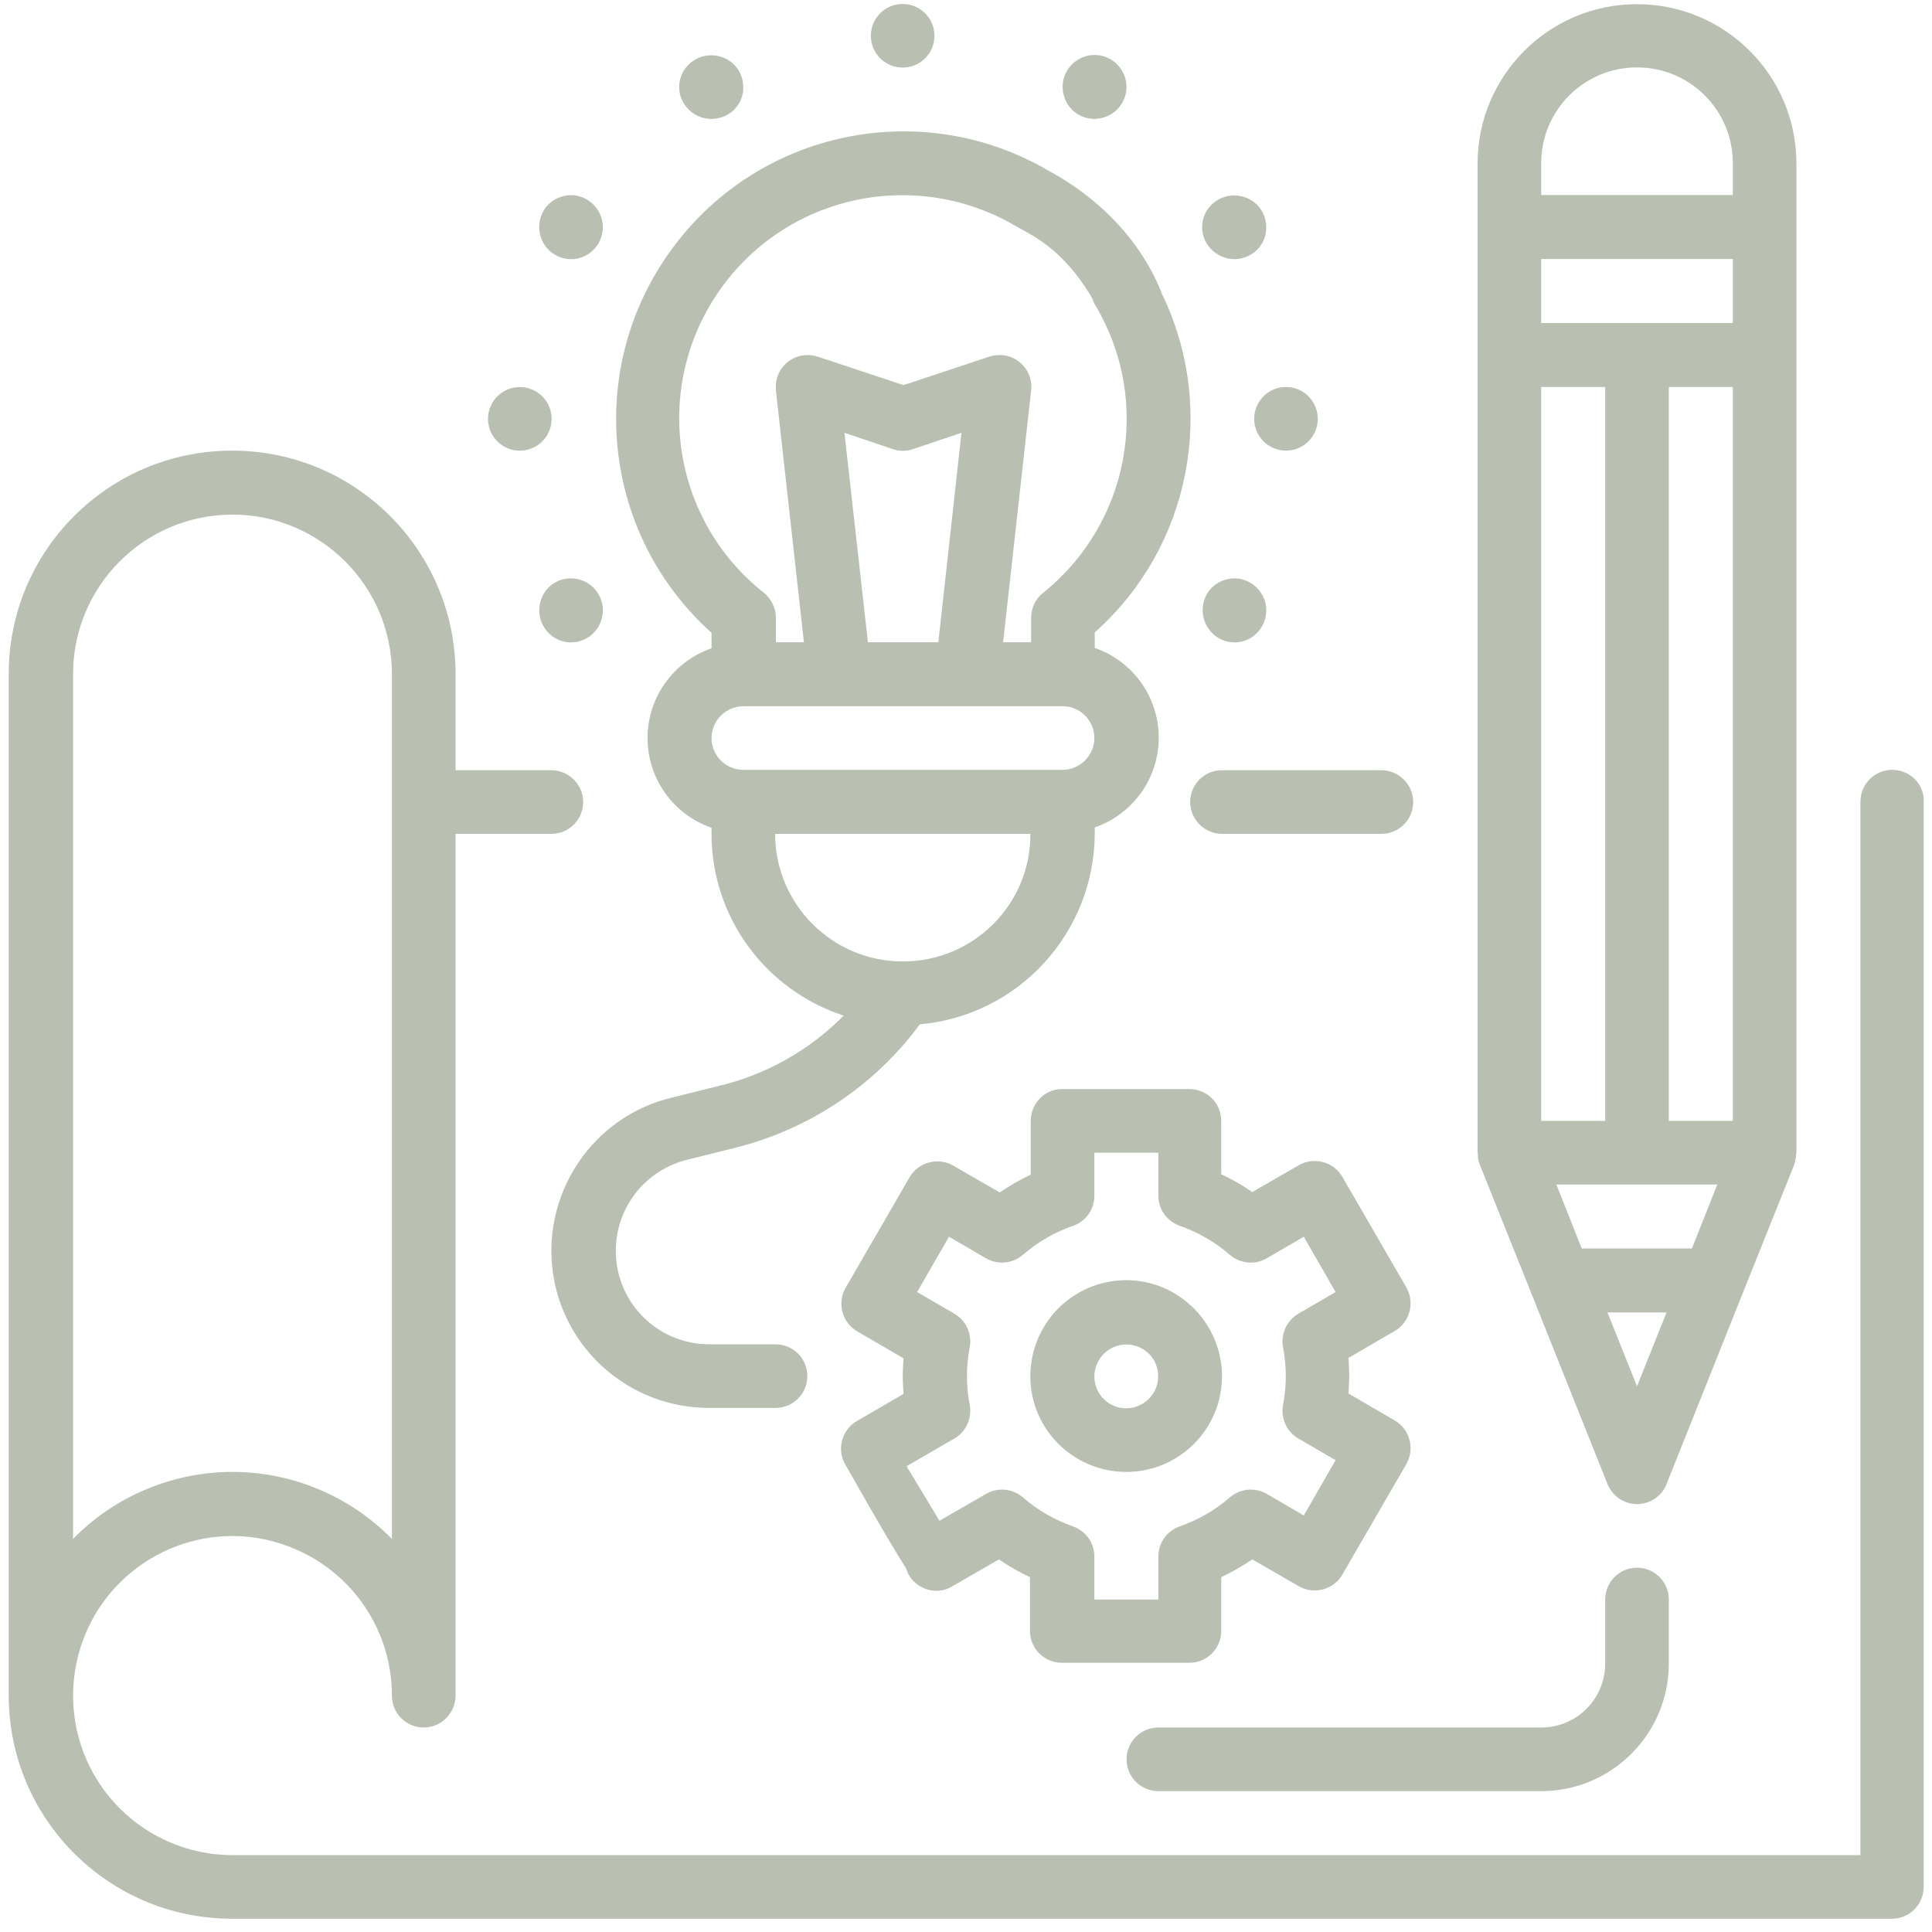
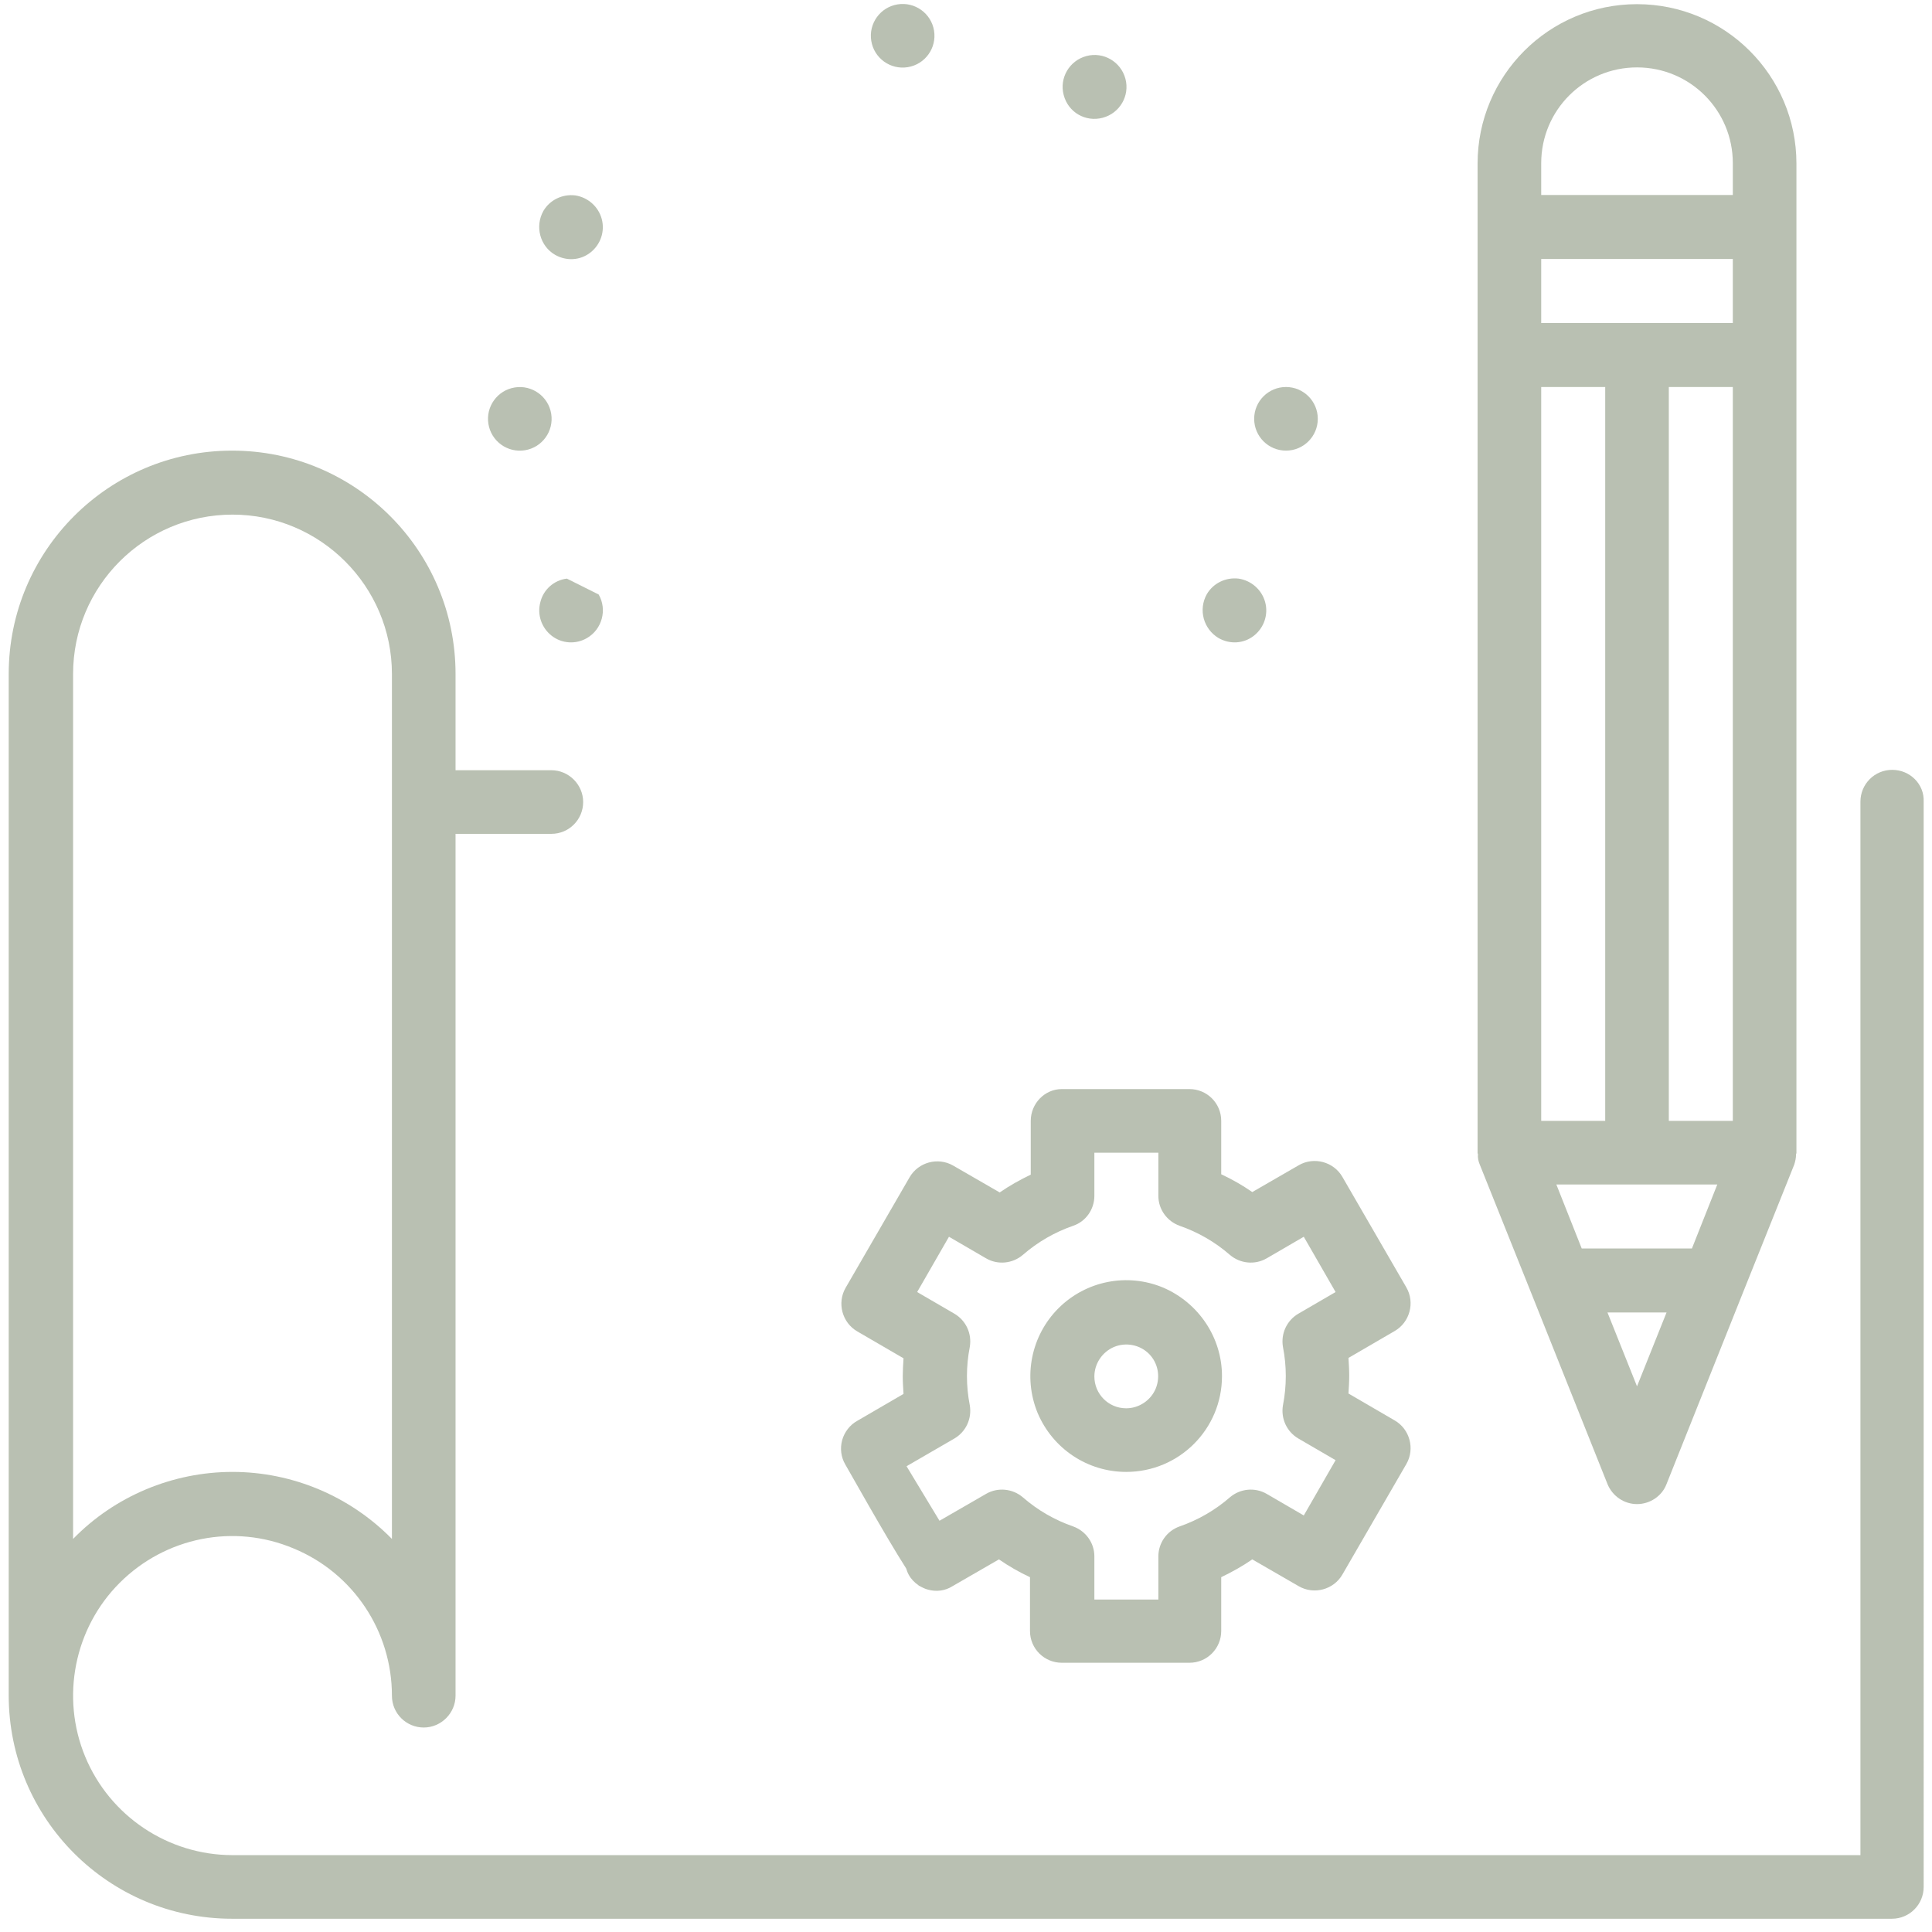
<svg xmlns="http://www.w3.org/2000/svg" version="1.1" id="Ebene_1" x="0px" y="0px" viewBox="0 0 510.2 510.2" style="enable-background:new 0 0 510.2 510.2;" xml:space="preserve">
  <style type="text/css">
	.st0{fill:#B9C0B2;}
</style>
  <g>
-     <path class="st0" d="M322.7,220.2h42.1c4.7,0,8.4-3.8,8.4-8.4s-3.8-8.4-8.4-8.4h-42.1c-4.7,0-8.4,3.8-8.4,8.4   S318.1,220.2,322.7,220.2z" />
    <path class="st0" d="M499.7,203.3c-4.7,0-8.4,3.8-8.4,8.4v278.2H61.4c-17,0-32.4-10.3-38.9-26c-6.5-15.7-2.9-33.9,9.1-45.9   c12.1-12.1,30.2-15.7,45.9-9.1c15.8,6.5,26,21.9,26,38.9c0,4.7,3.8,8.4,8.4,8.4s8.4-3.8,8.4-8.4V220.2h25.3c4.7,0,8.4-3.8,8.4-8.4   s-3.8-8.4-8.4-8.4h-25.3V178c0-32.6-26.4-59-59-59c-32.6,0-59,26.4-59,59v269.7c0,32.6,26.4,59,59,59h438.3c4.7,0,8.4-3.8,8.4-8.4   V211.7C508.2,207.1,504.4,203.3,499.7,203.3z M19.3,178c0-23.3,18.9-42.1,42.1-42.1s42.1,18.9,42.1,42.1v228.4   c-11.1-11.3-26.3-17.7-42.1-17.7s-31.1,6.4-42.1,17.7V178z" />
    <path class="st0" d="M390.8,307.6l13.5,33.7l20.2,50.6c1.3,3.2,4.4,5.3,7.8,5.3s6.6-2.1,7.8-5.3l20.2-50.6l13.5-33.7   c0.3-0.9,0.5-1.8,0.5-2.8c0-0.1,0.1-0.2,0.1-0.3v-177v-6.3v-78c0-23.3-18.9-42.1-42.1-42.1c-23.3,0-42.1,18.9-42.1,42.1v261.3   c0,0.1,0.1,0.2,0.1,0.3C390.2,305.7,390.4,306.7,390.8,307.6z M432.3,366.1l-7.8-19.5h15.6L432.3,366.1z M446.8,329.7h-29.1   l-6.7-16.9h42.5L446.8,329.7z M457.6,296h-16.9V102.2h16.9v19v6.3V296z M407,43.1c0-14,11.3-25.3,25.3-25.3s25.3,11.3,25.3,25.3   v8.4H407V43.1z M407,68.4h50.6v16.9H407V68.4z M407,102.2h16.9V296H407V102.2z" />
-     <path class="st0" d="M187.9,167.1v4.1c-10.1,3.5-16.9,13-16.9,23.7c0,10.7,6.8,20.2,16.9,23.7v1.6c0,21.9,14.1,41.2,34.9,48   c-9,9.1-20.3,15.5-32.7,18.5l-12.9,3.2c-20.4,5-33.8,24.6-31.3,45.4c2.6,20.9,20.3,36.5,41.4,36.5h17.5c4.7,0,8.4-3.8,8.4-8.4   c0-4.7-3.8-8.4-8.4-8.4h-17.5c-12.5,0-23-9.3-24.5-21.7c-1.5-12.4,6.4-23.9,18.5-27l12.9-3.2c19.5-4.9,36.8-16.4,48.7-32.6   c26.1-2.3,46.1-24.2,46.2-50.4v-1.6c10.1-3.5,16.9-13,16.9-23.7c0-10.7-6.8-20.2-16.9-23.7v-4.1c25.5-22.7,32.4-59.5,17.6-89.7   c0,0,0,0,0-0.1c-8.5-21.2-27.5-30.8-29.6-32c-33.6-19.8-76.7-10.9-99.7,20.6C154.3,97.3,158.9,141.1,187.9,167.1z M238.4,253.9   c-18.6,0-33.7-15.1-33.7-33.7h67.4C272.2,238.8,257.1,253.9,238.4,253.9z M280.6,203.3h-84.3c-4.7,0-8.4-3.8-8.4-8.4   s3.8-8.4,8.4-8.4h25.3h59c4.7,0,8.4,3.8,8.4,8.4S285.2,203.3,280.6,203.3z M223,114.3l12.8,4.3c1.7,0.6,3.6,0.6,5.3,0l12.8-4.3   l-6.1,55.3h-18.6L223,114.3z M189.8,77c17.6-25.5,51.9-33,78.6-17.2c3.4,2,12.2,5.5,20.1,19.1c0.2,0.6,0.4,1.2,0.8,1.8   c15,25.2,9,57.6-13.9,75.9c-2,1.6-3.1,4-3.1,6.6v6.4h-7.4l7.4-66.5c0.3-2.9-0.8-5.7-3.1-7.5c-2.2-1.8-5.2-2.3-8-1.4l-22.6,7.5   l-22.6-7.5c-2.7-0.9-5.7-0.4-8,1.4c-2.2,1.8-3.4,4.6-3.1,7.5l7.4,66.5h-7.4v-6.4c0-2.6-1.2-5-3.1-6.6   C177.3,137.3,172.2,102.5,189.8,77z" />
    <ellipse transform="matrix(0.987 -0.16 0.16 0.987 -15.94 23.419)" class="st0" cx="137.3" cy="110.6" rx="8.4" ry="8.4" />
    <circle class="st0" cx="339.6" cy="110.6" r="8.4" />
    <ellipse transform="matrix(0.987 -0.16 0.16 0.987 1.568 38.315)" class="st0" cx="238.4" cy="9.4" rx="8.4" ry="8.4" />
    <path class="st0" d="M146.6,67.3c3,1.7,6.6,1.5,9.3-0.6c2.7-2.1,3.9-5.6,3-8.9c-0.9-3.3-3.7-5.7-7-6.2c-3.4-0.4-6.7,1.2-8.4,4.1   C141.2,59.8,142.6,65,146.6,67.3z" />
    <path class="st0" d="M321.8,168.5c3,1.7,6.6,1.5,9.3-0.6c2.7-2.1,3.9-5.6,3-8.9c-0.9-3.3-3.7-5.7-7-6.2c-3.4-0.4-6.7,1.2-8.4,4.1   C316.4,161,317.8,166.1,321.8,168.5z" />
    <path class="st0" d="M291.2,31.1c4.5-1.2,7.2-5.8,6-10.3c-1.2-4.5-5.8-7.2-10.3-6c-4.5,1.2-7.2,5.8-6,10.3   C282.1,29.7,286.7,32.3,291.2,31.1z" />
-     <path class="st0" d="M330.2,67.3c3-1.7,4.6-5,4.1-8.4c-0.4-3.4-2.9-6.2-6.2-7c-3.3-0.9-6.8,0.3-8.9,3c-2.1,2.7-2.3,6.4-0.6,9.3   C321.1,68.3,326.2,69.6,330.2,67.3z" />
-     <path class="st0" d="M149.7,152.8c-3.4,0.4-6.2,2.9-7,6.2c-0.9,3.3,0.3,6.8,3,8.9c2.7,2.1,6.4,2.3,9.3,0.6c4-2.3,5.4-7.5,3.1-11.5   C156.4,154,153.1,152.4,149.7,152.8z" />
-     <path class="st0" d="M192.1,30.3c3-1.7,4.6-5,4.1-8.4c-0.4-3.4-2.9-6.2-6.2-7c-3.3-0.9-6.8,0.3-8.9,3c-2.1,2.7-2.3,6.4-0.6,9.3   C182.9,31.2,188,32.6,192.1,30.3z" />
+     <path class="st0" d="M149.7,152.8c-3.4,0.4-6.2,2.9-7,6.2c-0.9,3.3,0.3,6.8,3,8.9c2.7,2.1,6.4,2.3,9.3,0.6c4-2.3,5.4-7.5,3.1-11.5   z" />
    <path class="st0" d="M272.2,296v14.2c-2.9,1.4-5.6,2.9-8.2,4.7l-12.3-7.1c-4-2.3-9.2-0.9-11.5,3.1l-16.9,29.2   c-2.3,4-0.9,9.2,3.1,11.5l12.2,7.1c-0.1,1.6-0.2,3.2-0.2,4.7c0,1.6,0.1,3.1,0.2,4.7l-12.2,7.1c-2,1.1-3.4,3-4,5.1   c-0.6,2.2-0.3,4.5,0.8,6.4c0.9,1.5,10.6,18.9,16.1,27.5c0.2,0.6,0.4,1.2,0.7,1.7c0.6,1.1,1.5,2,2.5,2.7c0.1,0.1,0.2,0.2,0.3,0.2   c0.7,0.4,1.5,0.8,2.3,1c2.2,0.6,4.5,0.3,6.4-0.9l12.3-7.1c2.6,1.8,5.4,3.4,8.2,4.7v14.2c0,4.7,3.8,8.4,8.4,8.4h33.7   c4.7,0,8.4-3.8,8.4-8.4v-14.2c2.9-1.4,5.6-2.9,8.2-4.7l12.3,7.1c4,2.3,9.2,0.9,11.5-3.1l16.9-29.2c2.3-4,0.9-9.2-3.1-11.5   l-12.2-7.1c0.1-1.6,0.2-3.2,0.2-4.7c0-1.6-0.1-3.1-0.2-4.7l12.2-7.1c4-2.3,5.4-7.5,3.1-11.5l-16.9-29.2c-2.3-4-7.5-5.4-11.5-3.1   l-12.3,7.1c-2.6-1.8-5.4-3.4-8.2-4.7V296c0-4.7-3.8-8.4-8.4-8.4h-33.7C275.9,287.6,272.2,291.4,272.2,296z M289,315.8v-11.4h16.9   v11.4c0,3.6,2.3,6.7,5.6,7.9c4.9,1.7,9.4,4.3,13.3,7.7c2.7,2.3,6.6,2.7,9.7,0.9l9.8-5.7l8.4,14.6l-9.8,5.7   c-3.1,1.8-4.7,5.3-4.1,8.8c1,5.1,1,10.3,0,15.4c-0.6,3.5,1,7,4.1,8.8l9.8,5.7l-8.4,14.6l-9.8-5.7c-3.1-1.8-7-1.4-9.7,0.9   c-3.9,3.4-8.4,6-13.3,7.7c-3.4,1.2-5.6,4.4-5.6,7.9v11.4H289v-11.4c0-3.6-2.3-6.7-5.6-7.9c-4.9-1.7-9.4-4.3-13.3-7.7   c-2.7-2.3-6.6-2.7-9.7-0.9l-12.3,7.1l-8.7-14.4l12.6-7.3c3.1-1.8,4.7-5.3,4.1-8.8c-1-5.1-1-10.3,0-15.4c0.6-3.5-1-7-4.1-8.8   l-9.8-5.7l8.4-14.6l9.8,5.7c3.1,1.8,7,1.4,9.7-0.9c3.9-3.4,8.4-6,13.3-7.7C286.7,322.6,289,319.4,289,315.8z" />
    <path class="st0" d="M297.4,388.7c14,0,25.3-11.3,25.3-25.3c0-10.2-6.2-19.4-15.6-23.4c-9.4-3.9-20.3-1.8-27.6,5.5   c-7.2,7.2-9.4,18.1-5.5,27.6C278,382.6,287.2,388.7,297.4,388.7z M294.2,355.7c3.1-1.3,6.8-0.6,9.2,1.8s3.1,6,1.8,9.2   c-1.3,3.1-4.4,5.2-7.8,5.2c-4.7,0-8.4-3.8-8.4-8.4C289,360.1,291.1,357,294.2,355.7z" />
-     <path class="st0" d="M432.3,414c-4.7,0-8.4,3.8-8.4,8.4v16.9c0,9.3-7.5,16.9-16.9,16.9H305.9c-4.7,0-8.4,3.8-8.4,8.4   c0,4.7,3.8,8.4,8.4,8.4H407c18.6,0,33.7-15.1,33.7-33.7v-16.9C440.7,417.8,437,414,432.3,414z" />
  </g>
</svg>